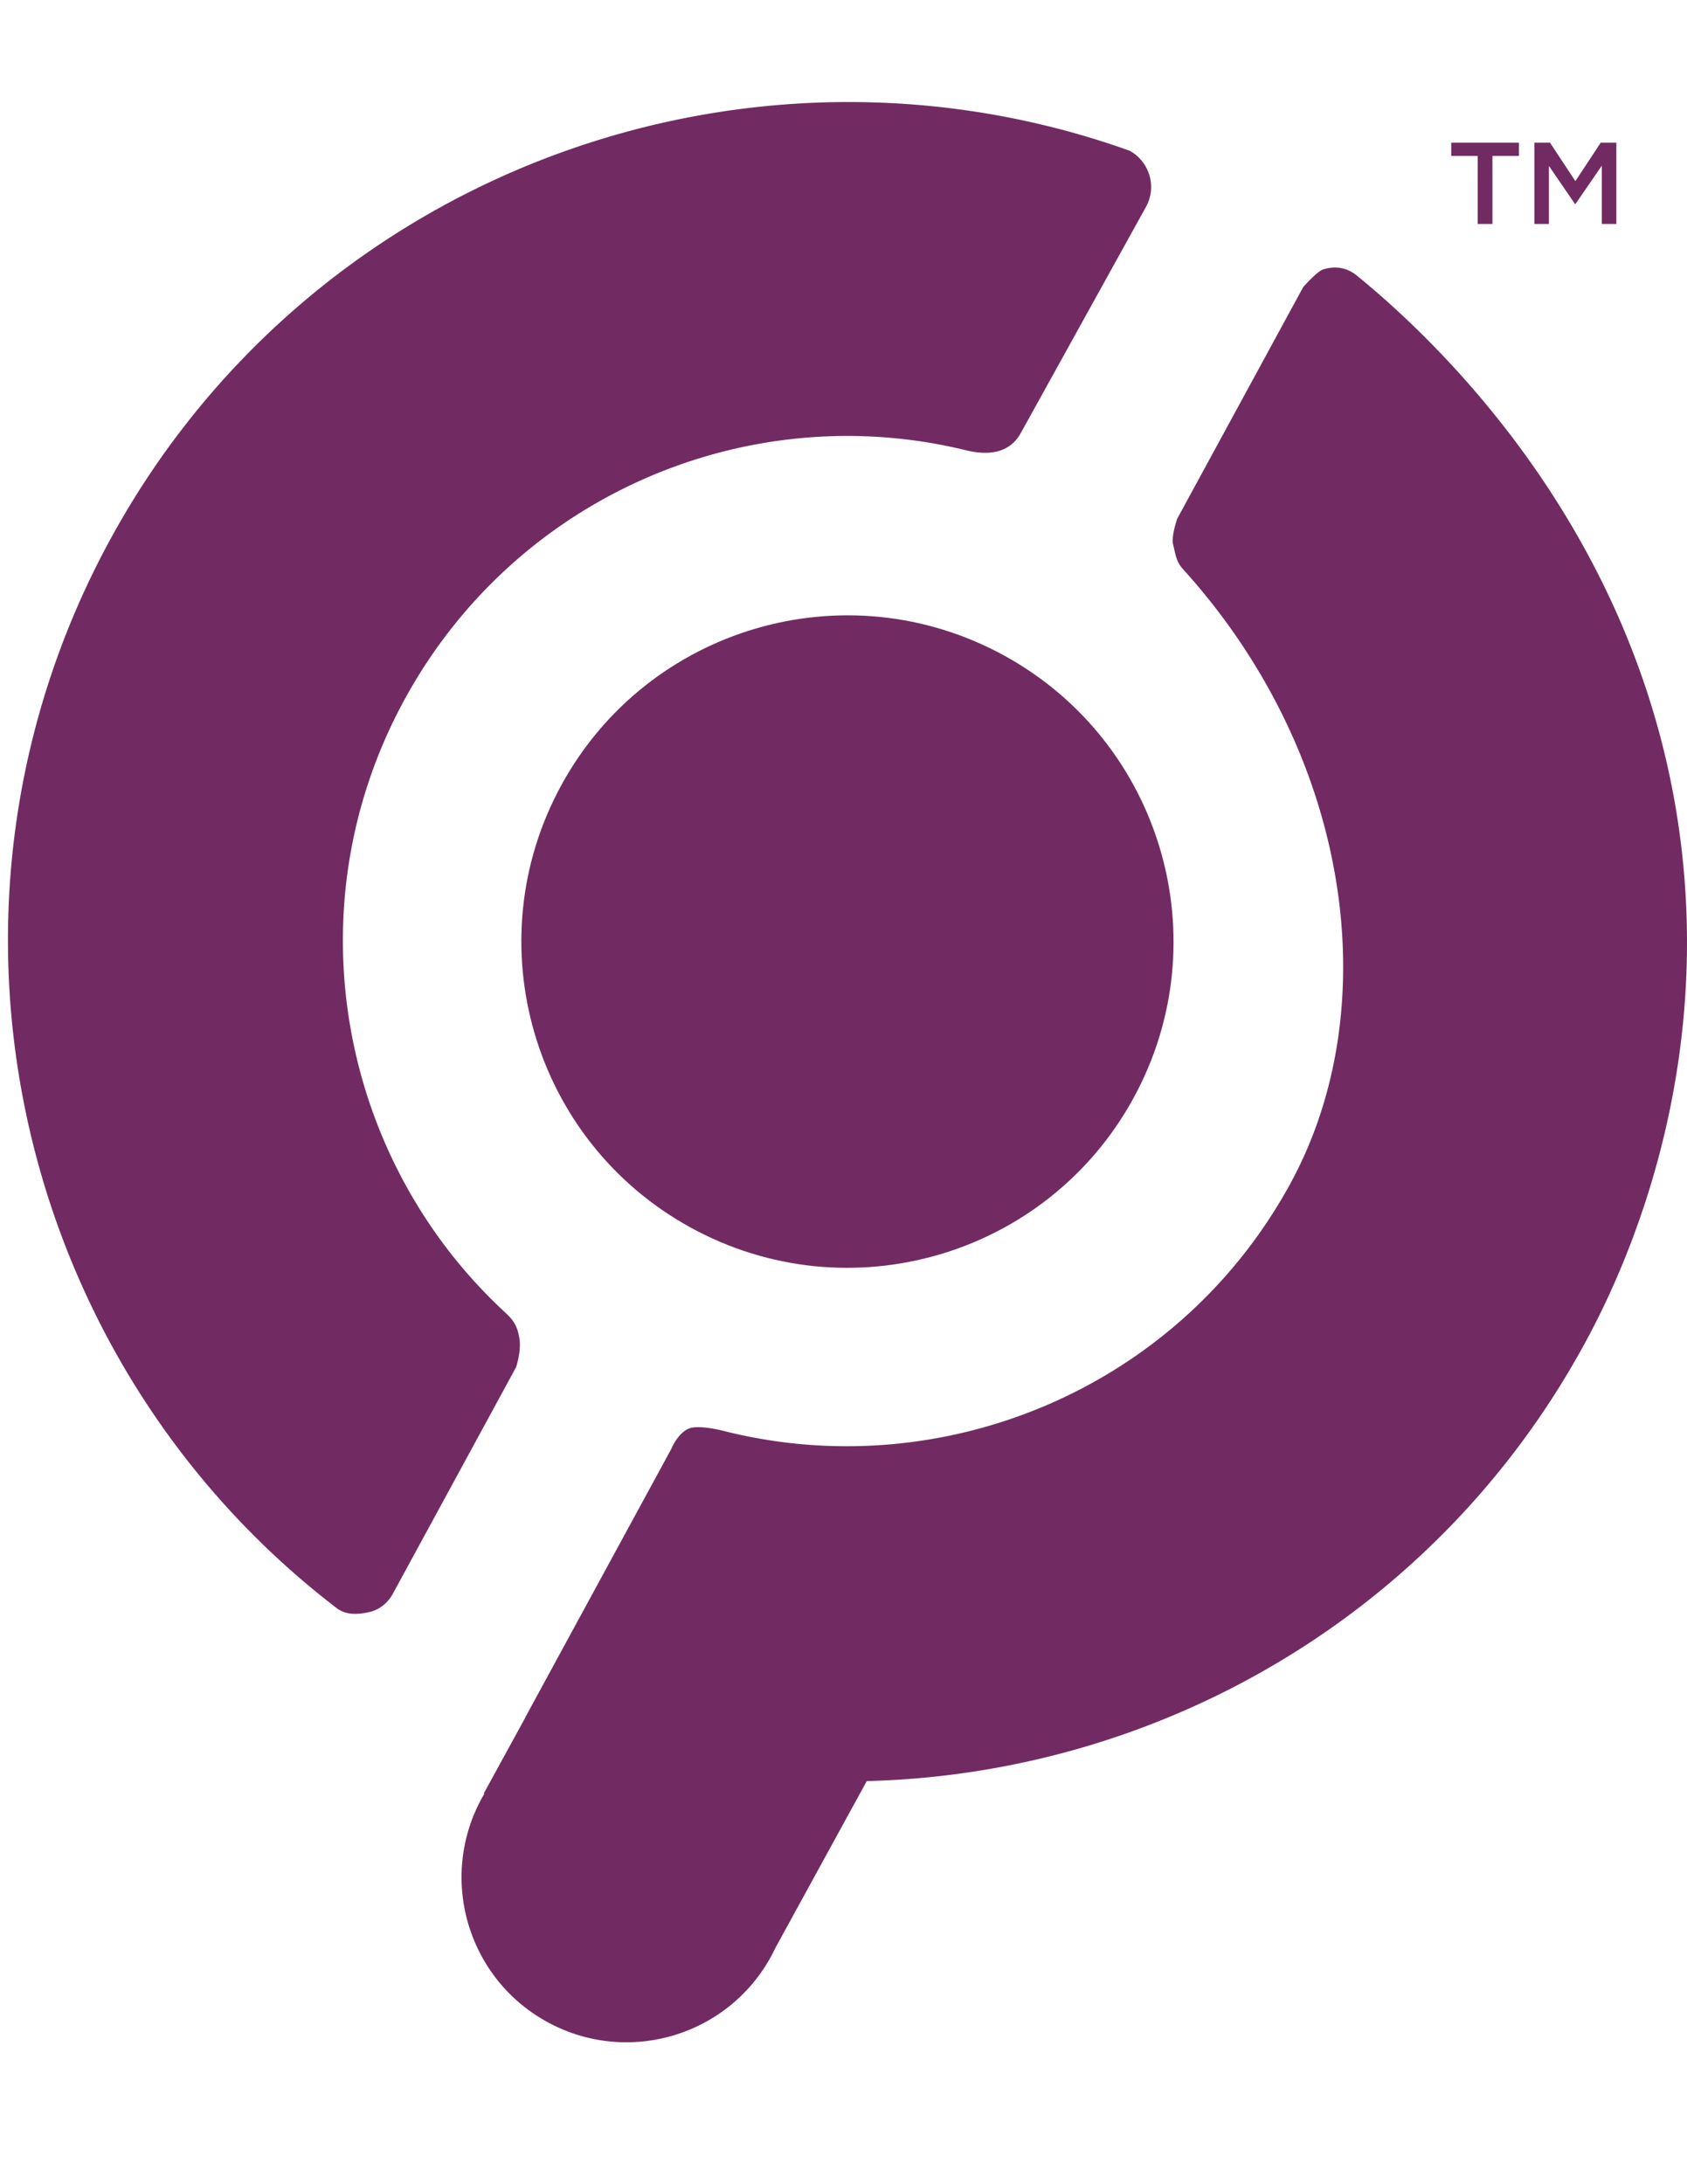
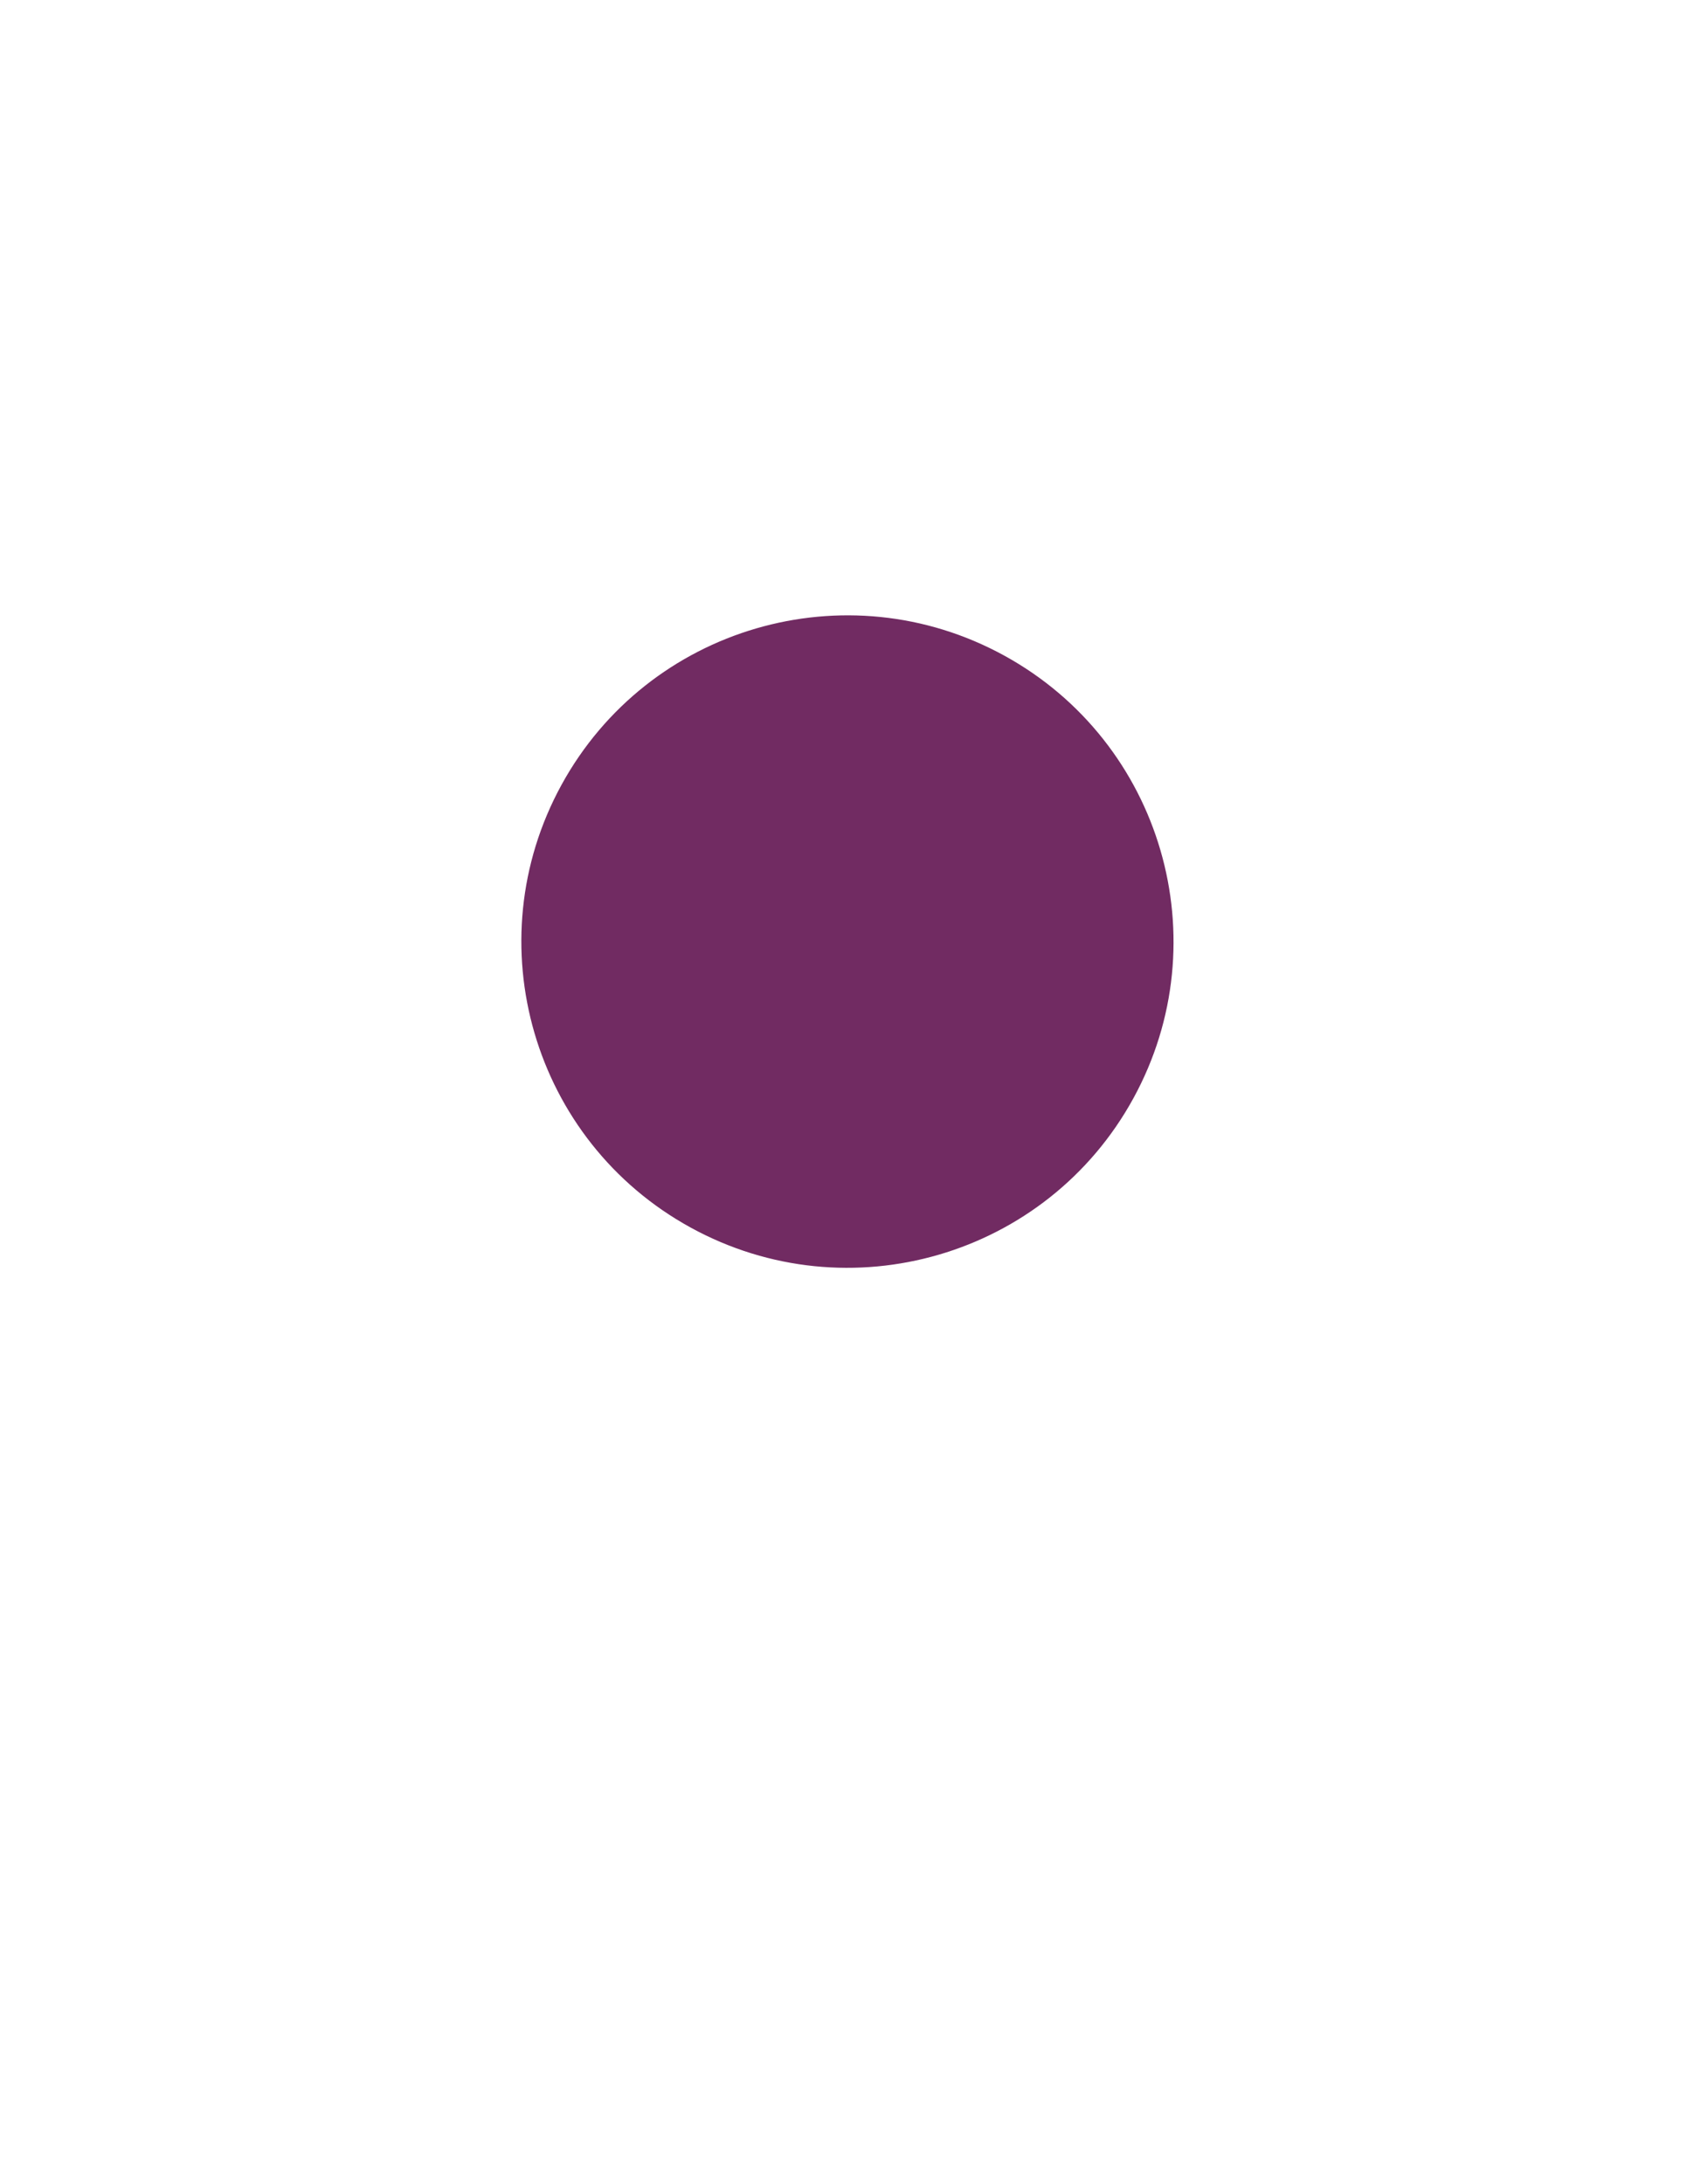
<svg xmlns="http://www.w3.org/2000/svg" viewBox="0 0 612 792">
  <g fill="#712B62">
    <path d="M411.154 398.262c31.396-57.283 10.395-129.169-46.88-160.562-57.294-31.396-129.165-10.404-160.569 46.88-31.392 57.285-10.396 129.174 46.887 160.562 57.289 31.394 129.168 10.403 160.562-46.88" />
-     <path d="M610.438 311.548c-12.147-117.185-90.975-189.431-118.183-211.603-4.948-4.033-9.854-2.947-12.128-2.291-2.291.646-7.364 6.457-7.364 6.457L427.1 188.017s-2.311 6.396-1.503 9.541c.812 3.159 1.028 6.024 3.472 8.715 60.835 67.051 74.263 158.603 38.912 223.13-40.895 74.611-126.506 109.402-205.413 89.467-4.473-1.135-10.048-1.909-12.562-.908-4.197 1.671-6.517 7.493-6.517 7.493l-52.916 97.24c.022.008.032.008.047.014l-15.139 27.634.212.122c-.297.51-.604 1.001-.888 1.526-15.872 28.965-5.256 65.308 23.716 81.178 28.945 15.875 65.303 5.265 81.167-23.695a68.093 68.093 0 0 0 1.614-3.173l33.14-60.473c105.061-2.592 206.061-59.419 260.097-158.025 11.61-21.177 45.034-88.121 35.899-176.255M350.458 163.278c8.265 2.011 15.817 1.019 19.844-6.233l45.428-82.028c4.007-7.258 1.332-16.334-5.913-20.357-138.431-49.483-296.65 7.444-369.5 140.374-73.221 133.594-35.425 298.585 82.155 388.333 2.126 1.437 5.343 2.604 11.584 1.157 6.253-1.445 8.764-7.182 8.764-7.182l44.404-81.6s1.925-5.756 1.231-10.224c-.695-4.462-1.955-6.625-5.181-9.599-60.311-55.675-77.578-147.332-36.391-222.489 40.671-74.211 125.021-109.418 203.575-90.152M541.419 81.208h-5.354V56.539h-9.597v-4.803h24.547v4.803h-9.596zM571.545 73.968h-.17l-9.468-13.806v21.046h-5.274V51.736h5.667l9.204 13.941 9.204-13.941h5.663v29.472h-5.28V60.076z" />
  </g>
</svg>